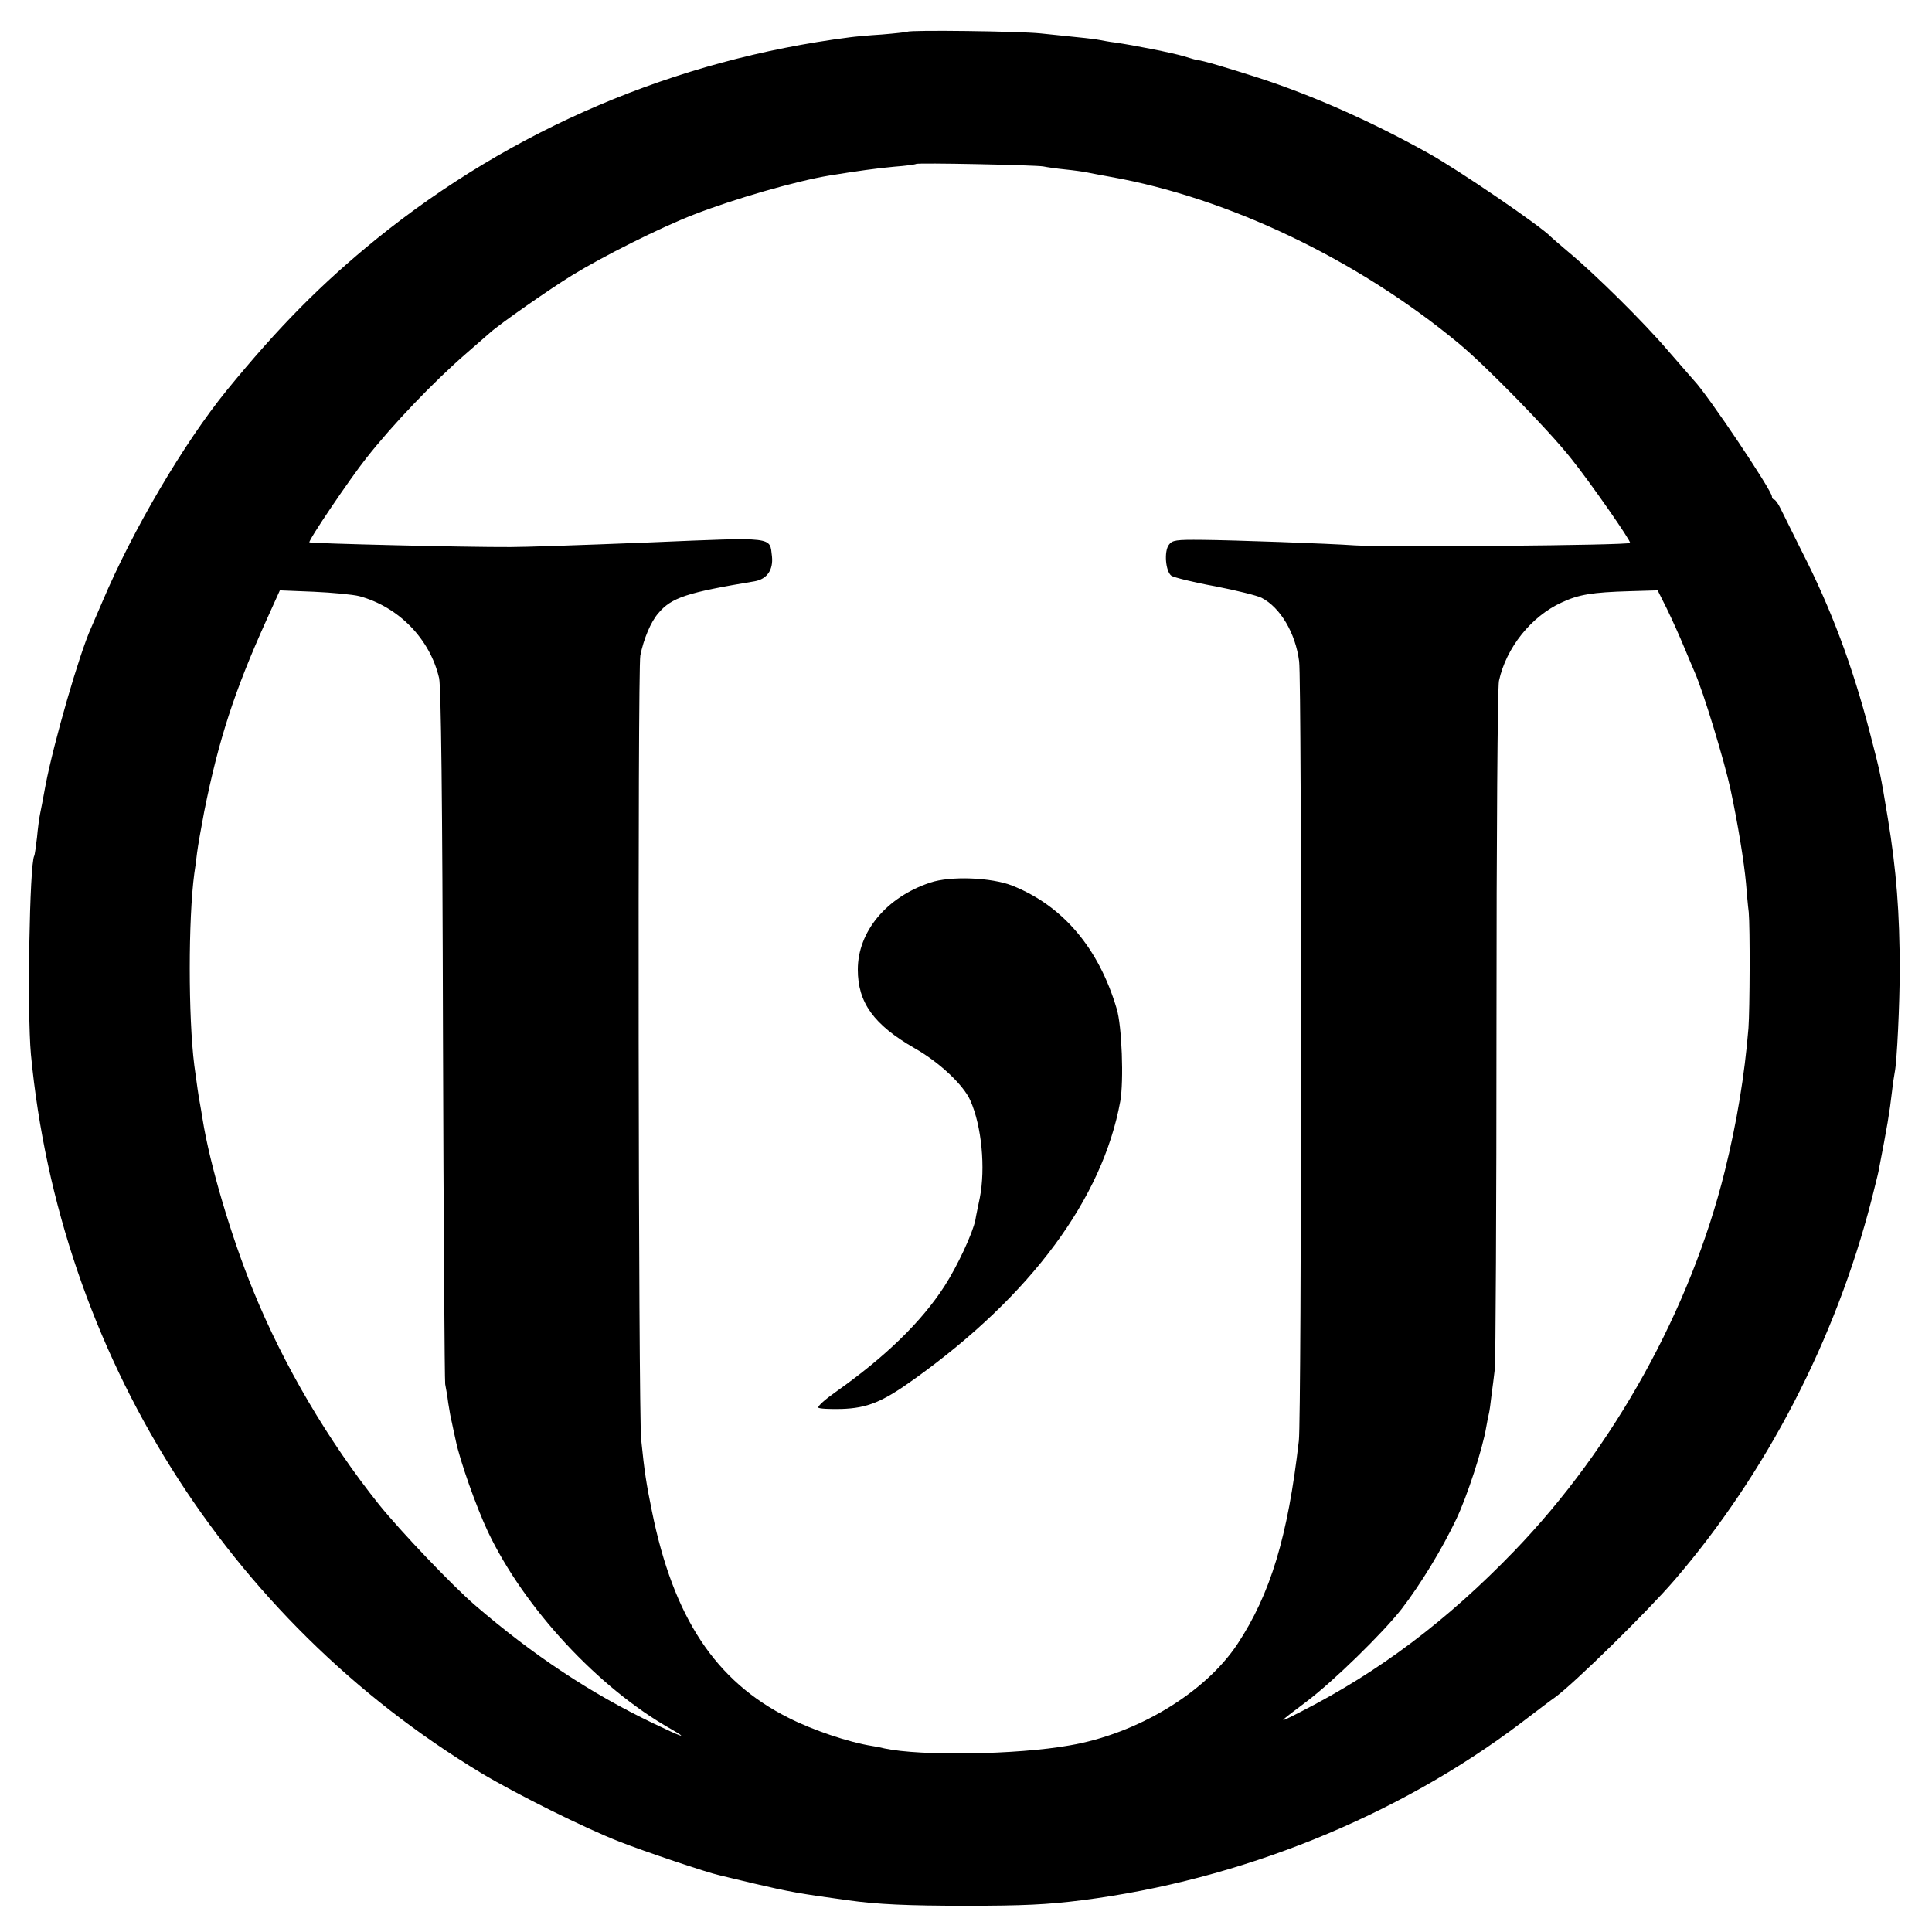
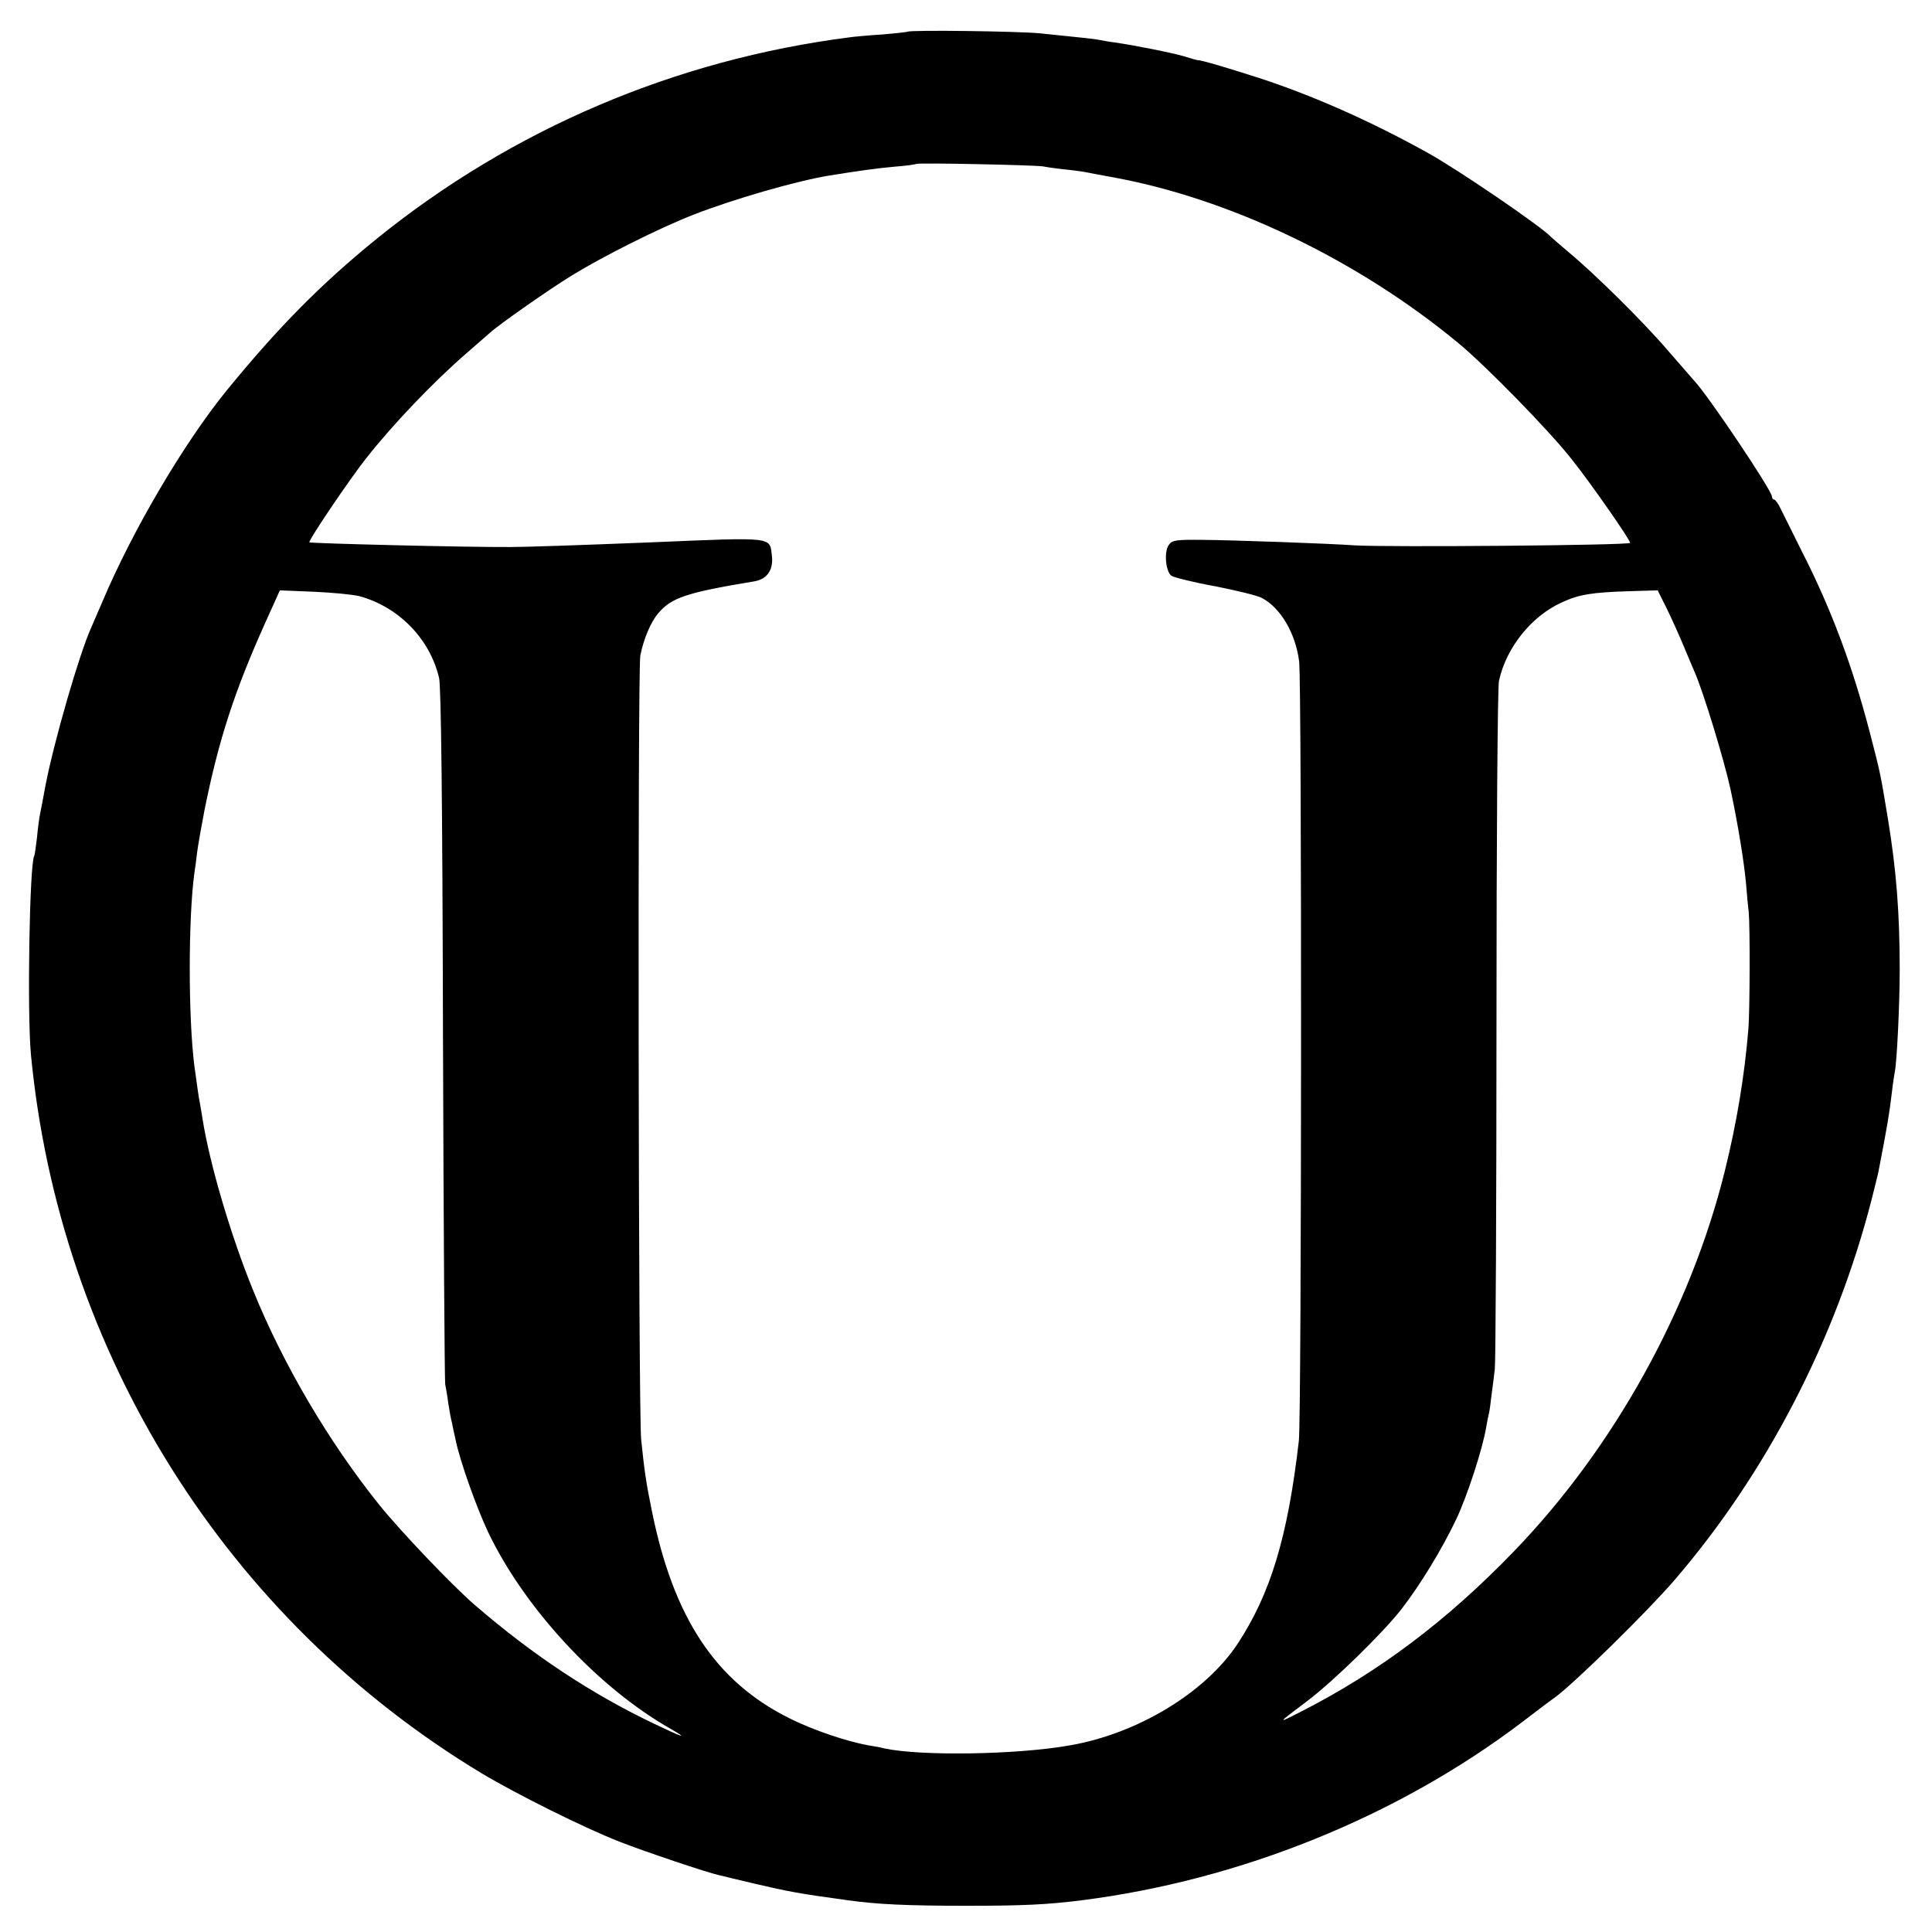
<svg xmlns="http://www.w3.org/2000/svg" version="1.0" width="700pt" height="700pt" viewBox="0 0 700 700" preserveAspectRatio="xMidYMid meet">
  <g transform="translate(0,700) scale(0.1,-0.1)" fill="#000000" stroke="none">
    <path d="M3288 6885 c-2 -1 -43 -6 -93 -10 -49 -3 -101 -8 -115 -10 -634 -81 -1224 -333 -1715 -730 -202 -164 -356 -320 -544 -550 -155 -191 -340 -505 -450 -765 -18 -41 -36 -84 -41 -95 -43 -95 -135 -414 -165 -570 -8 -44 -17 -91 -20 -105 -3 -14 -8 -52 -11 -85 -4 -33 -8 -63 -10 -66 -17 -30 -26 -566 -12 -719 103 -1081 708 -2047 1633 -2605 129 -77 372 -198 500 -248 89 -35 321 -113 360 -121 11 -3 67 -16 125 -30 128 -30 166 -37 342 -61 105 -15 219 -20 428 -20 205 0 294 4 420 20 574 73 1143 303 1593 644 55 42 109 83 121 91 70 51 335 311 433 425 333 387 584 872 714 1378 11 45 23 91 25 102 32 165 40 212 49 290 3 28 8 59 10 70 8 37 18 249 18 370 0 206 -12 362 -43 550 -27 164 -27 163 -65 310 -63 242 -140 449 -248 660 -33 66 -67 135 -76 153 -8 17 -19 32 -23 32 -4 0 -8 5 -8 11 0 22 -233 369 -282 420 -7 8 -50 57 -95 109 -88 103 -262 275 -358 355 -33 28 -62 53 -65 56 -32 36 -335 243 -445 304 -208 116 -421 210 -615 273 -112 36 -206 64 -220 64 -3 0 -25 6 -50 14 -44 13 -181 40 -250 50 -19 2 -44 7 -55 9 -20 4 -48 7 -215 24 -77 8 -474 13 -482 6z m492 -488 c14 -3 50 -8 80 -11 30 -3 66 -8 80 -11 14 -3 52 -10 85 -16 426 -76 893 -299 1260 -603 98 -81 326 -314 408 -418 69 -86 218 -300 213 -305 -8 -9 -878 -16 -996 -9 -100 7 -443 19 -553 20 -96 1 -110 -1 -122 -18 -18 -24 -12 -96 9 -112 9 -6 80 -24 158 -38 77 -15 154 -34 169 -42 68 -35 123 -128 136 -230 10 -77 9 -2739 -1 -2824 -40 -349 -103 -555 -222 -736 -117 -177 -363 -326 -609 -368 -191 -34 -539 -39 -670 -11 -11 3 -31 7 -45 9 -84 13 -217 58 -303 102 -265 133 -417 363 -495 749 -20 98 -27 141 -39 260 -10 105 -13 2786 -3 2840 12 60 38 122 65 153 48 57 103 75 350 116 44 8 67 41 62 90 -9 72 16 70 -437 51 -275 -11 -461 -17 -510 -17 -159 -1 -725 13 -729 17 -5 6 148 232 206 305 96 122 243 276 363 380 41 36 80 70 86 75 33 30 216 158 296 207 112 69 319 173 443 221 147 57 369 121 490 141 99 16 169 26 235 32 41 3 77 8 79 10 5 5 434 -4 461 -9z m-2478 -1557 c143 -39 256 -155 289 -297 7 -33 12 -425 14 -1293 2 -685 6 -1254 8 -1265 2 -11 8 -42 11 -68 4 -27 10 -59 13 -70 2 -12 9 -41 14 -65 15 -74 75 -243 117 -332 132 -277 399 -565 662 -714 68 -39 43 -31 -61 19 -230 110 -439 249 -649 430 -81 70 -268 266 -347 364 -183 229 -346 505 -456 776 -80 196 -157 456 -183 620 -3 21 -8 47 -10 59 -4 19 -11 70 -20 136 -22 175 -22 530 0 695 3 17 7 50 10 75 3 25 15 92 26 150 52 260 110 437 223 688 l51 113 123 -5 c67 -3 141 -10 165 -16z m4738 -47 c18 -37 46 -99 62 -138 16 -38 33 -79 38 -90 31 -70 107 -319 130 -425 27 -126 49 -263 56 -339 3 -36 7 -84 10 -106 5 -57 4 -349 -1 -420 -14 -171 -42 -342 -86 -519 -124 -500 -401 -1001 -763 -1376 -243 -252 -489 -437 -771 -581 -90 -46 -90 -46 19 36 97 73 275 247 344 335 70 91 147 218 198 325 40 84 96 256 109 335 3 19 8 42 10 50 2 8 6 38 9 65 4 28 9 70 12 95 3 25 6 586 6 1248 0 678 4 1222 9 1245 26 120 117 234 227 284 62 29 110 37 247 41 l101 3 34 -68z" />
-     <path d="M3370 3802 c-159 -53 -262 -178 -262 -315 0 -120 58 -200 206 -285 90 -51 178 -134 202 -190 41 -92 55 -245 34 -352 -6 -30 -14 -66 -16 -80 -10 -49 -65 -167 -112 -240 -84 -130 -214 -256 -395 -384 -37 -26 -65 -51 -62 -56 2 -4 40 -6 83 -5 95 3 149 25 267 110 421 302 680 653 744 1005 13 74 6 273 -13 335 -65 220 -195 373 -378 446 -76 30 -224 36 -298 11z" />
  </g>
</svg>